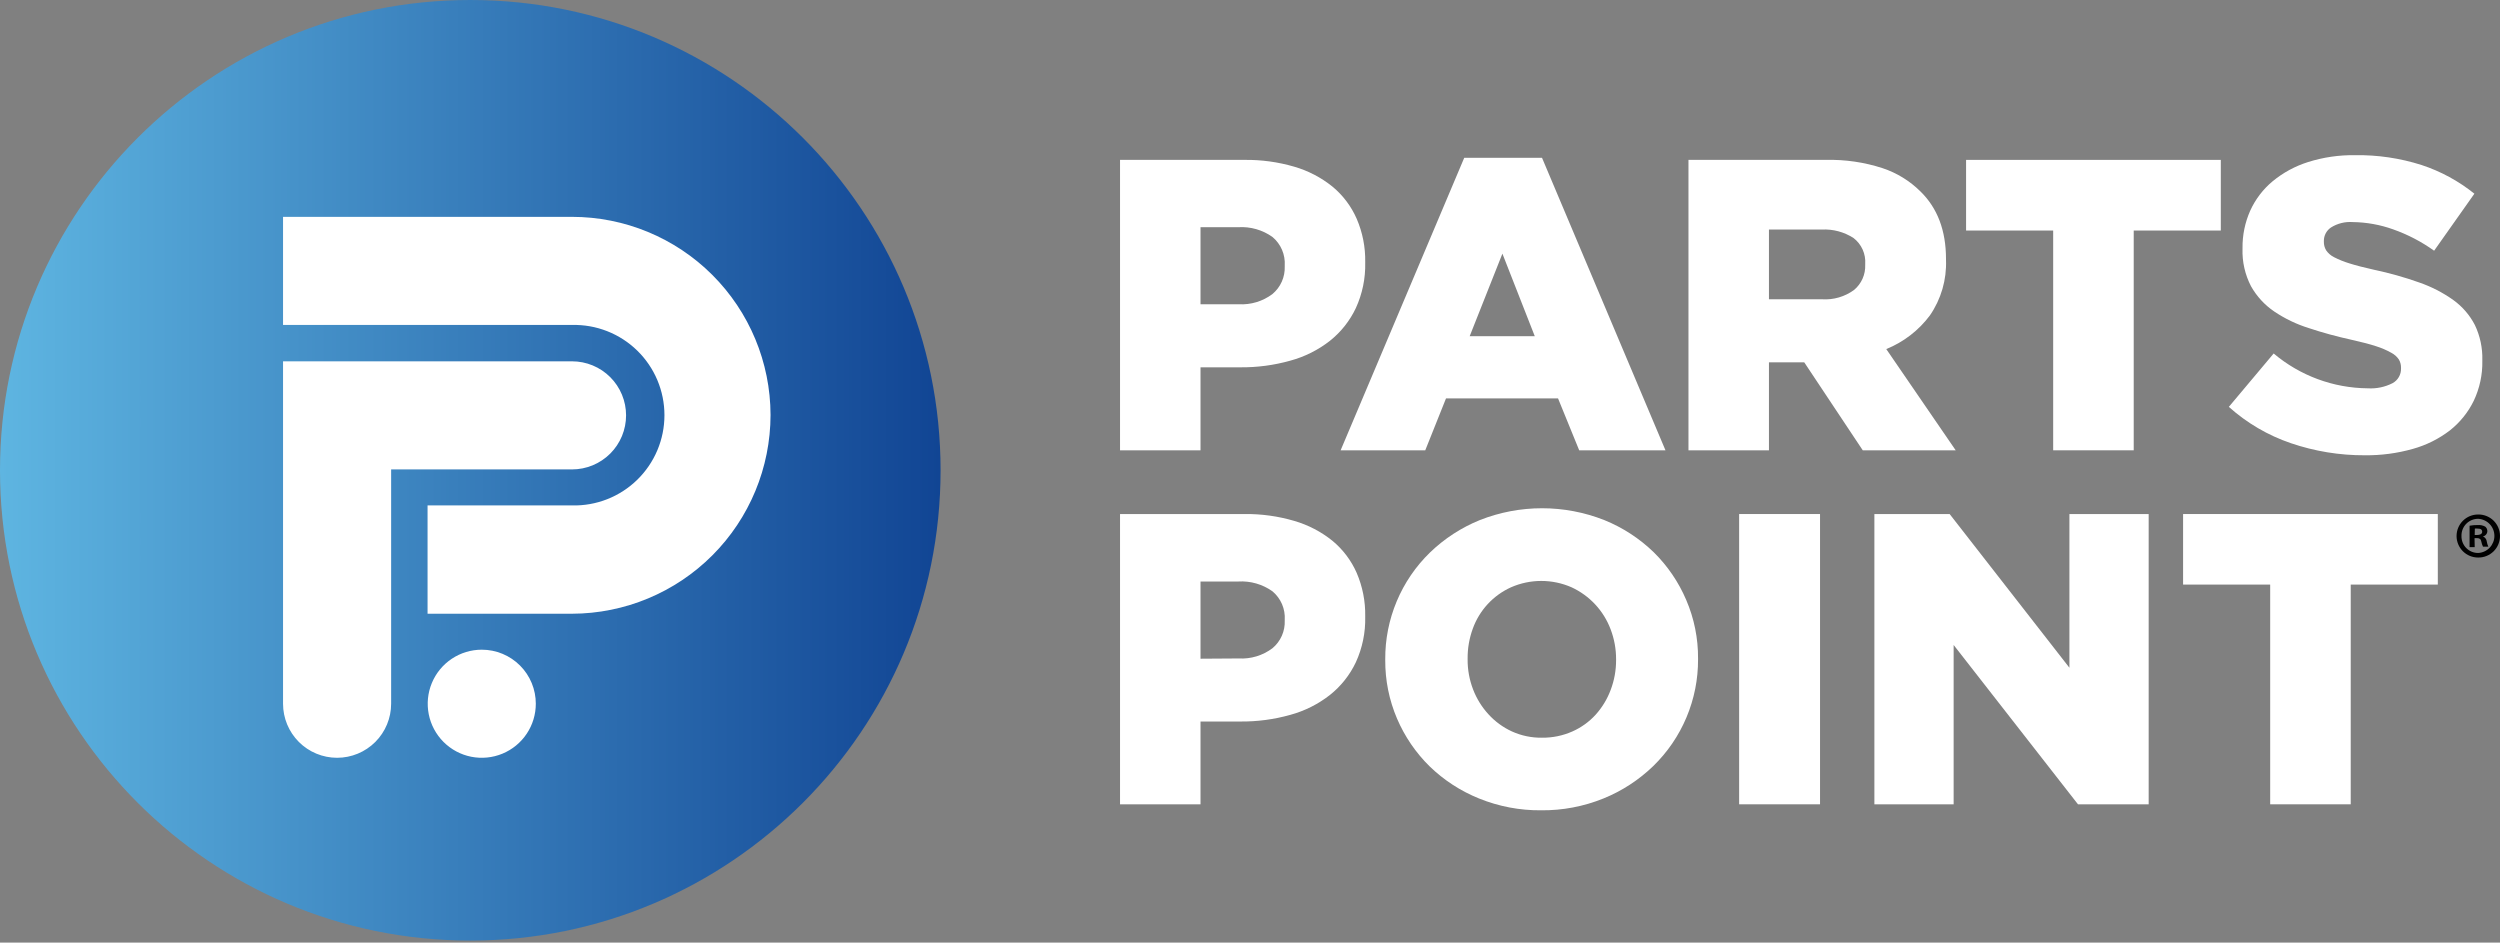
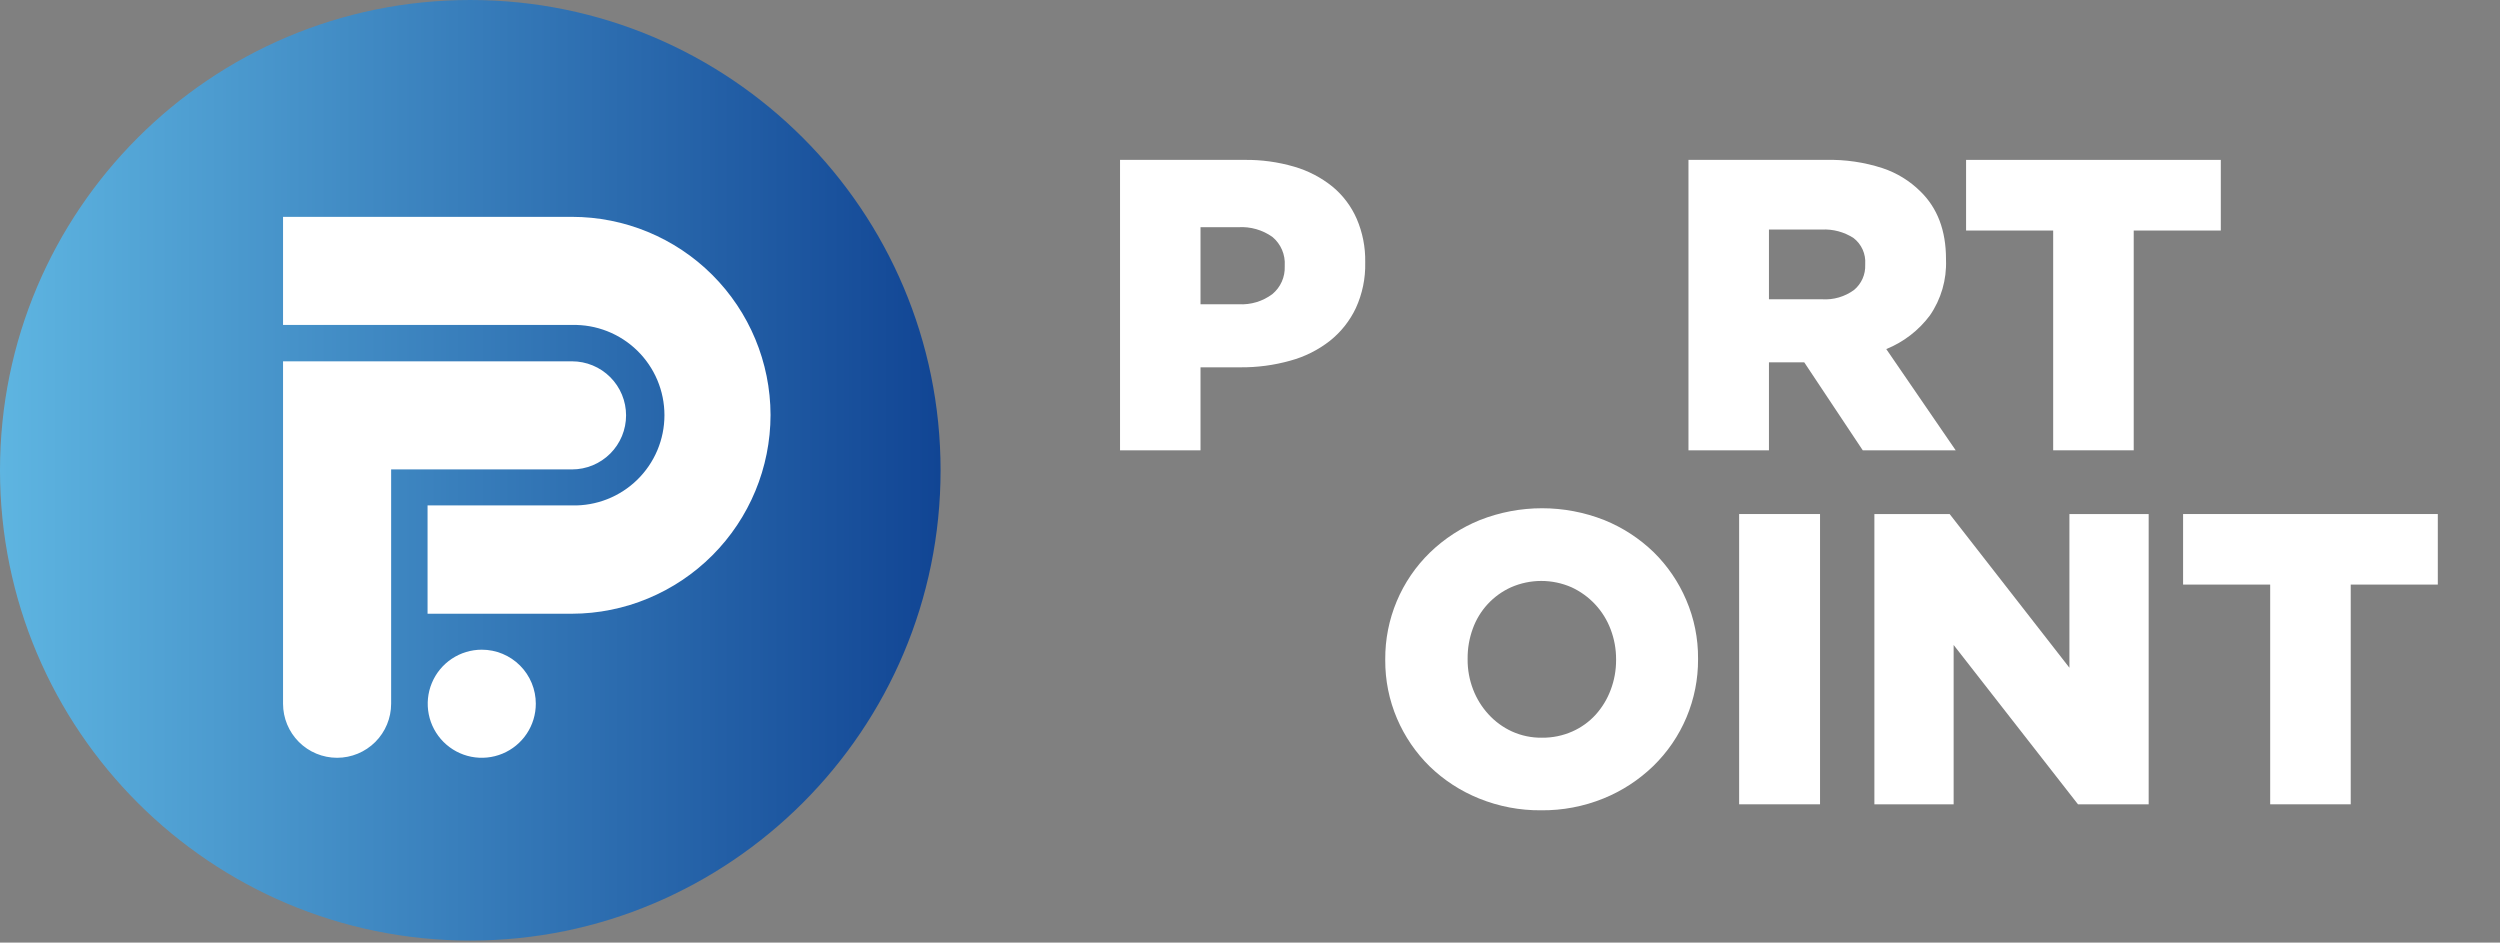
<svg xmlns="http://www.w3.org/2000/svg" width="488" height="184" viewBox="0 0 488 184" fill="none">
  <rect x="0" y="0" width="488" height="184" fill="#808080" stroke="none" />
  <g clip-path="url(#clip0)">
    <path d="M91.8 183.6C142.5 183.6 183.6 142.5 183.6 91.8C183.6 41.1 142.5 0 91.8 0C41.1 0 0 41.1 0 91.8C0 142.5 41.1 183.6 91.8 183.6Z" fill="url(#paint0_linear)" />
    <path d="M218.63 31.21H242.93C246.215 31.17 249.487 31.618 252.64 32.54C255.36 33.329 257.896 34.651 260.1 36.43C262.147 38.123 263.768 40.275 264.83 42.71C265.974 45.367 266.54 48.237 266.49 51.13V51.29C266.558 54.333 265.935 57.352 264.67 60.12C263.495 62.612 261.764 64.802 259.61 66.52C257.315 68.317 254.683 69.636 251.87 70.4C248.698 71.292 245.415 71.73 242.12 71.7H234.34V87.9H218.63V31.21ZM241.79 59.39C244.157 59.527 246.497 58.818 248.39 57.39C249.173 56.733 249.795 55.906 250.21 54.972C250.624 54.038 250.819 53.021 250.78 52V51.84C250.847 50.788 250.666 49.734 250.251 48.765C249.836 47.795 249.198 46.937 248.39 46.26C246.448 44.876 244.09 44.202 241.71 44.35H234.34V59.39H241.79Z" fill="white" />
-     <path d="M285.82 30.8H301L325.1 87.9H308.26L304.13 77.77H282.26L278.21 87.9H261.69L285.82 30.8ZM299.59 65.63L293.27 49.51L286.88 65.63H299.59Z" fill="white" />
    <path d="M329.59 31.21H356.4C360.162 31.117 363.912 31.665 367.49 32.83C370.262 33.753 372.784 35.303 374.86 37.36C378.193 40.6 379.86 45 379.86 50.56V50.72C380.012 54.585 378.907 58.396 376.71 61.58C374.525 64.502 371.582 66.77 368.2 68.14L381.75 87.9H363.61L352.19 70.73H345.3V87.9H329.59V31.21ZM355.67 58.42C357.899 58.563 360.108 57.919 361.91 56.6C362.624 56.004 363.192 55.253 363.57 54.403C363.947 53.554 364.126 52.629 364.09 51.7V51.53C364.157 50.565 363.985 49.598 363.589 48.716C363.193 47.833 362.586 47.062 361.82 46.47C359.972 45.271 357.79 44.689 355.59 44.81H345.3V58.42H355.67Z" fill="white" />
    <path d="M400.78 45H383.78V31.21H433.5V45H416.5V87.9H400.78V45Z" fill="white" />
-     <path d="M461.63 88.87C456.716 88.894 451.832 88.097 447.18 86.51C442.707 84.986 438.588 82.575 435.07 79.42L443.82 69C448.966 73.341 455.468 75.747 462.2 75.8C463.867 75.901 465.531 75.556 467.02 74.8C467.535 74.522 467.962 74.106 468.255 73.599C468.548 73.093 468.695 72.515 468.68 71.93V71.77C468.688 71.216 468.547 70.67 468.27 70.19C467.894 69.628 467.381 69.17 466.78 68.86C465.852 68.342 464.873 67.92 463.86 67.6C462.65 67.2 461.07 66.78 459.12 66.35C456.1 65.683 453.293 64.917 450.7 64.05C448.301 63.304 446.024 62.212 443.94 60.81C442.066 59.54 440.512 57.852 439.4 55.88C438.229 53.623 437.657 51.102 437.74 48.56V48.4C437.712 45.897 438.224 43.417 439.24 41.13C440.246 38.912 441.739 36.95 443.61 35.39C445.657 33.702 448.01 32.426 450.54 31.63C453.499 30.699 456.588 30.247 459.69 30.29C464.099 30.222 468.489 30.87 472.69 32.21C476.435 33.442 479.928 35.339 483 37.81L475.14 48.94C472.683 47.181 469.99 45.777 467.14 44.77C464.604 43.861 461.934 43.381 459.24 43.35C457.75 43.242 456.264 43.613 455 44.41C454.575 44.695 454.227 45.081 453.987 45.533C453.746 45.984 453.62 46.488 453.62 47V47.16C453.602 47.757 453.755 48.347 454.06 48.86C454.452 49.43 454.981 49.891 455.6 50.2C456.561 50.693 457.566 51.098 458.6 51.41C459.86 51.81 461.467 52.227 463.42 52.66C466.399 53.287 469.332 54.112 472.2 55.13C474.579 55.948 476.829 57.103 478.88 58.56C480.652 59.835 482.098 61.51 483.1 63.45C484.114 65.581 484.611 67.921 484.55 70.28V70.45C484.602 73.13 484.034 75.786 482.89 78.21C481.795 80.465 480.205 82.444 478.24 84C476.082 85.661 473.624 86.89 471 87.62C467.953 88.483 464.797 88.904 461.63 88.87Z" fill="white" />
-     <path d="M218.63 100.34H242.93C246.215 100.303 249.488 100.754 252.64 101.68C255.36 102.469 257.896 103.791 260.1 105.57C262.144 107.262 263.764 109.409 264.83 111.84C265.973 114.501 266.539 117.374 266.49 120.27V120.43C266.558 123.473 265.935 126.492 264.67 129.26C263.497 131.751 261.765 133.937 259.61 135.65C257.315 137.45 254.684 138.773 251.87 139.54C248.698 140.432 245.415 140.87 242.12 140.84H234.34V157H218.63V100.34ZM241.79 128.53C244.157 128.667 246.497 127.958 248.39 126.53C249.177 125.872 249.802 125.042 250.216 124.104C250.631 123.166 250.824 122.145 250.78 121.12V121C250.846 119.949 250.665 118.897 250.25 117.93C249.834 116.962 249.197 116.106 248.39 115.43C246.449 114.043 244.091 113.365 241.71 113.51H234.34V128.58L241.79 128.53Z" fill="white" />
    <path d="M300.85 158.17C296.687 158.212 292.557 157.427 288.7 155.86C285.112 154.411 281.839 152.282 279.06 149.59C276.353 146.928 274.192 143.762 272.7 140.27C271.159 136.661 270.376 132.774 270.4 128.85V128.69C270.376 124.805 271.138 120.955 272.64 117.372C274.142 113.789 276.353 110.547 279.14 107.84C281.947 105.133 285.246 102.987 288.86 101.52C296.667 98.44 305.353 98.44 313.16 101.52C316.747 102.971 320.02 105.1 322.8 107.79C325.506 110.451 327.664 113.618 329.15 117.11C330.699 120.717 331.486 124.605 331.46 128.53V128.69C331.479 132.575 330.714 136.424 329.21 140.007C327.707 143.59 325.496 146.832 322.71 149.54C319.908 152.249 316.612 154.395 313 155.86C309.142 157.425 305.013 158.21 300.85 158.17ZM301 144C303.041 144.023 305.064 143.607 306.93 142.78C308.658 142.014 310.207 140.897 311.48 139.5C312.746 138.09 313.737 136.455 314.4 134.68C315.108 132.818 315.468 130.842 315.46 128.85V128.69C315.468 126.698 315.108 124.722 314.4 122.86C313.038 119.222 310.296 116.269 306.77 114.64C304.907 113.822 302.895 113.4 300.86 113.4C298.825 113.4 296.813 113.822 294.95 114.64C293.225 115.42 291.674 116.539 290.391 117.93C289.108 119.322 288.118 120.958 287.48 122.74C286.801 124.608 286.462 126.583 286.48 128.57V128.73C286.467 130.722 286.827 132.7 287.54 134.56C288.224 136.355 289.242 138.004 290.54 139.42C291.828 140.838 293.389 141.981 295.13 142.78C296.973 143.613 298.977 144.03 301 144Z" fill="white" />
    <path d="M339.48 100.34H355.27V157H339.48V100.34Z" fill="white" />
    <path d="M365.88 100.34H380.57L403.95 130.34V100.34H419.42V157H405.62L381.35 125.9V157H365.88V100.34Z" fill="white" />
    <path d="M443.14 114.11H426.14V100.34H475.86V114.11H458.86V157H443.14V114.11Z" fill="white" />
-     <path d="M488 104.6C488.004 105.161 487.896 105.717 487.682 106.235C487.467 106.754 487.151 107.224 486.753 107.618C486.354 108.012 485.88 108.323 485.359 108.531C484.838 108.739 484.281 108.841 483.72 108.83C482.606 108.83 481.538 108.388 480.75 107.6C479.963 106.812 479.52 105.744 479.52 104.63C479.52 103.516 479.963 102.448 480.75 101.66C481.538 100.873 482.606 100.43 483.72 100.43C484.276 100.418 484.829 100.517 485.346 100.721C485.864 100.925 486.336 101.23 486.734 101.618C487.132 102.006 487.45 102.47 487.667 102.982C487.884 103.494 487.998 104.044 488 104.6ZM480.48 104.6C480.467 105.036 480.541 105.471 480.7 105.878C480.859 106.284 481.098 106.655 481.403 106.967C481.709 107.279 482.074 107.526 482.477 107.693C482.881 107.86 483.313 107.944 483.75 107.94C484.603 107.893 485.406 107.522 485.993 106.901C486.58 106.281 486.907 105.459 486.907 104.605C486.907 103.751 486.58 102.929 485.993 102.309C485.406 101.688 484.603 101.317 483.75 101.27C483.315 101.267 482.883 101.352 482.481 101.519C482.079 101.686 481.715 101.932 481.41 102.243C481.105 102.553 480.866 102.922 480.706 103.327C480.546 103.732 480.469 104.165 480.48 104.6ZM483.06 106.8H482.06V102.62C482.591 102.524 483.13 102.48 483.67 102.49C484.173 102.449 484.677 102.557 485.12 102.8C485.253 102.91 485.36 103.05 485.431 103.207C485.502 103.365 485.536 103.537 485.53 103.71C485.518 103.95 485.426 104.18 485.269 104.361C485.111 104.542 484.896 104.665 484.66 104.71C484.866 104.791 485.046 104.927 485.18 105.104C485.314 105.28 485.397 105.49 485.42 105.71C485.471 106.057 485.575 106.395 485.73 106.71H484.68C484.528 106.392 484.417 106.056 484.35 105.71C484.28 105.25 484.02 105.04 483.49 105.04H483.03L483.06 106.8ZM483.06 104.43H483.52C484.06 104.43 484.52 104.25 484.52 103.81C484.52 103.37 484.24 103.18 483.63 103.18C483.451 103.157 483.269 103.157 483.09 103.18L483.06 104.43Z" fill="black" />
    <path d="M104.59 137.37C104.59 139.457 103.971 141.497 102.811 143.232C101.652 144.967 100.003 146.32 98.075 147.118C96.147 147.916 94.025 148.124 91.978 147.717C89.931 147.309 88.052 146.303 86.576 144.826C85.101 143.35 84.097 141.469 83.692 139.422C83.286 137.375 83.496 135.253 84.296 133.326C85.096 131.398 86.45 129.751 88.186 128.593C89.922 127.435 91.963 126.818 94.05 126.82C95.435 126.82 96.806 127.093 98.086 127.623C99.365 128.154 100.528 128.931 101.506 129.911C102.485 130.89 103.261 132.053 103.791 133.333C104.32 134.613 104.591 135.985 104.59 137.37ZM55.25 137.37C55.25 140.168 56.361 142.851 58.34 144.83C60.319 146.808 63.002 147.92 65.8 147.92C68.598 147.92 71.281 146.808 73.26 144.83C75.239 142.851 76.35 140.168 76.35 137.37V91.63H111.66C113.045 91.63 114.417 91.357 115.697 90.827C116.977 90.297 118.14 89.52 119.12 88.54C120.1 87.56 120.877 86.397 121.407 85.117C121.937 83.837 122.21 82.465 122.21 81.08C122.21 79.695 121.937 78.323 121.407 77.043C120.877 75.763 120.1 74.6 119.12 73.62C118.14 72.64 116.977 71.863 115.697 71.333C114.417 70.803 113.045 70.53 111.66 70.53H55.25V137.37ZM150.41 81C150.389 70.737 146.297 60.901 139.032 53.651C131.767 46.401 121.923 42.33 111.66 42.33H55.25V63.43H111.66C114.009 63.374 116.345 63.788 118.531 64.648C120.717 65.508 122.709 66.797 124.39 68.438C126.07 70.079 127.406 72.04 128.318 74.205C129.23 76.37 129.7 78.696 129.7 81.045C129.7 83.394 129.23 85.72 128.318 87.885C127.406 90.05 126.07 92.01 124.39 93.652C122.709 95.293 120.717 96.582 118.531 97.442C116.345 98.302 114.009 98.716 111.66 98.66H83.46V119.8H111.66C121.938 119.776 131.788 115.679 139.052 108.406C146.315 101.134 150.399 91.278 150.41 81Z" fill="white" />
  </g>
  <defs>
    <linearGradient id="paint0_linear" x1="0" y1="91.8" x2="183.6" y2="91.8" gradientUnits="userSpaceOnUse">
      <stop stop-color="#5EB5E1" />
      <stop offset="1" stop-color="#114594" />
    </linearGradient>
    <clipPath id="clip0">
      <rect width="488" height="183.6" fill="white" />
    </clipPath>
  </defs>
</svg>